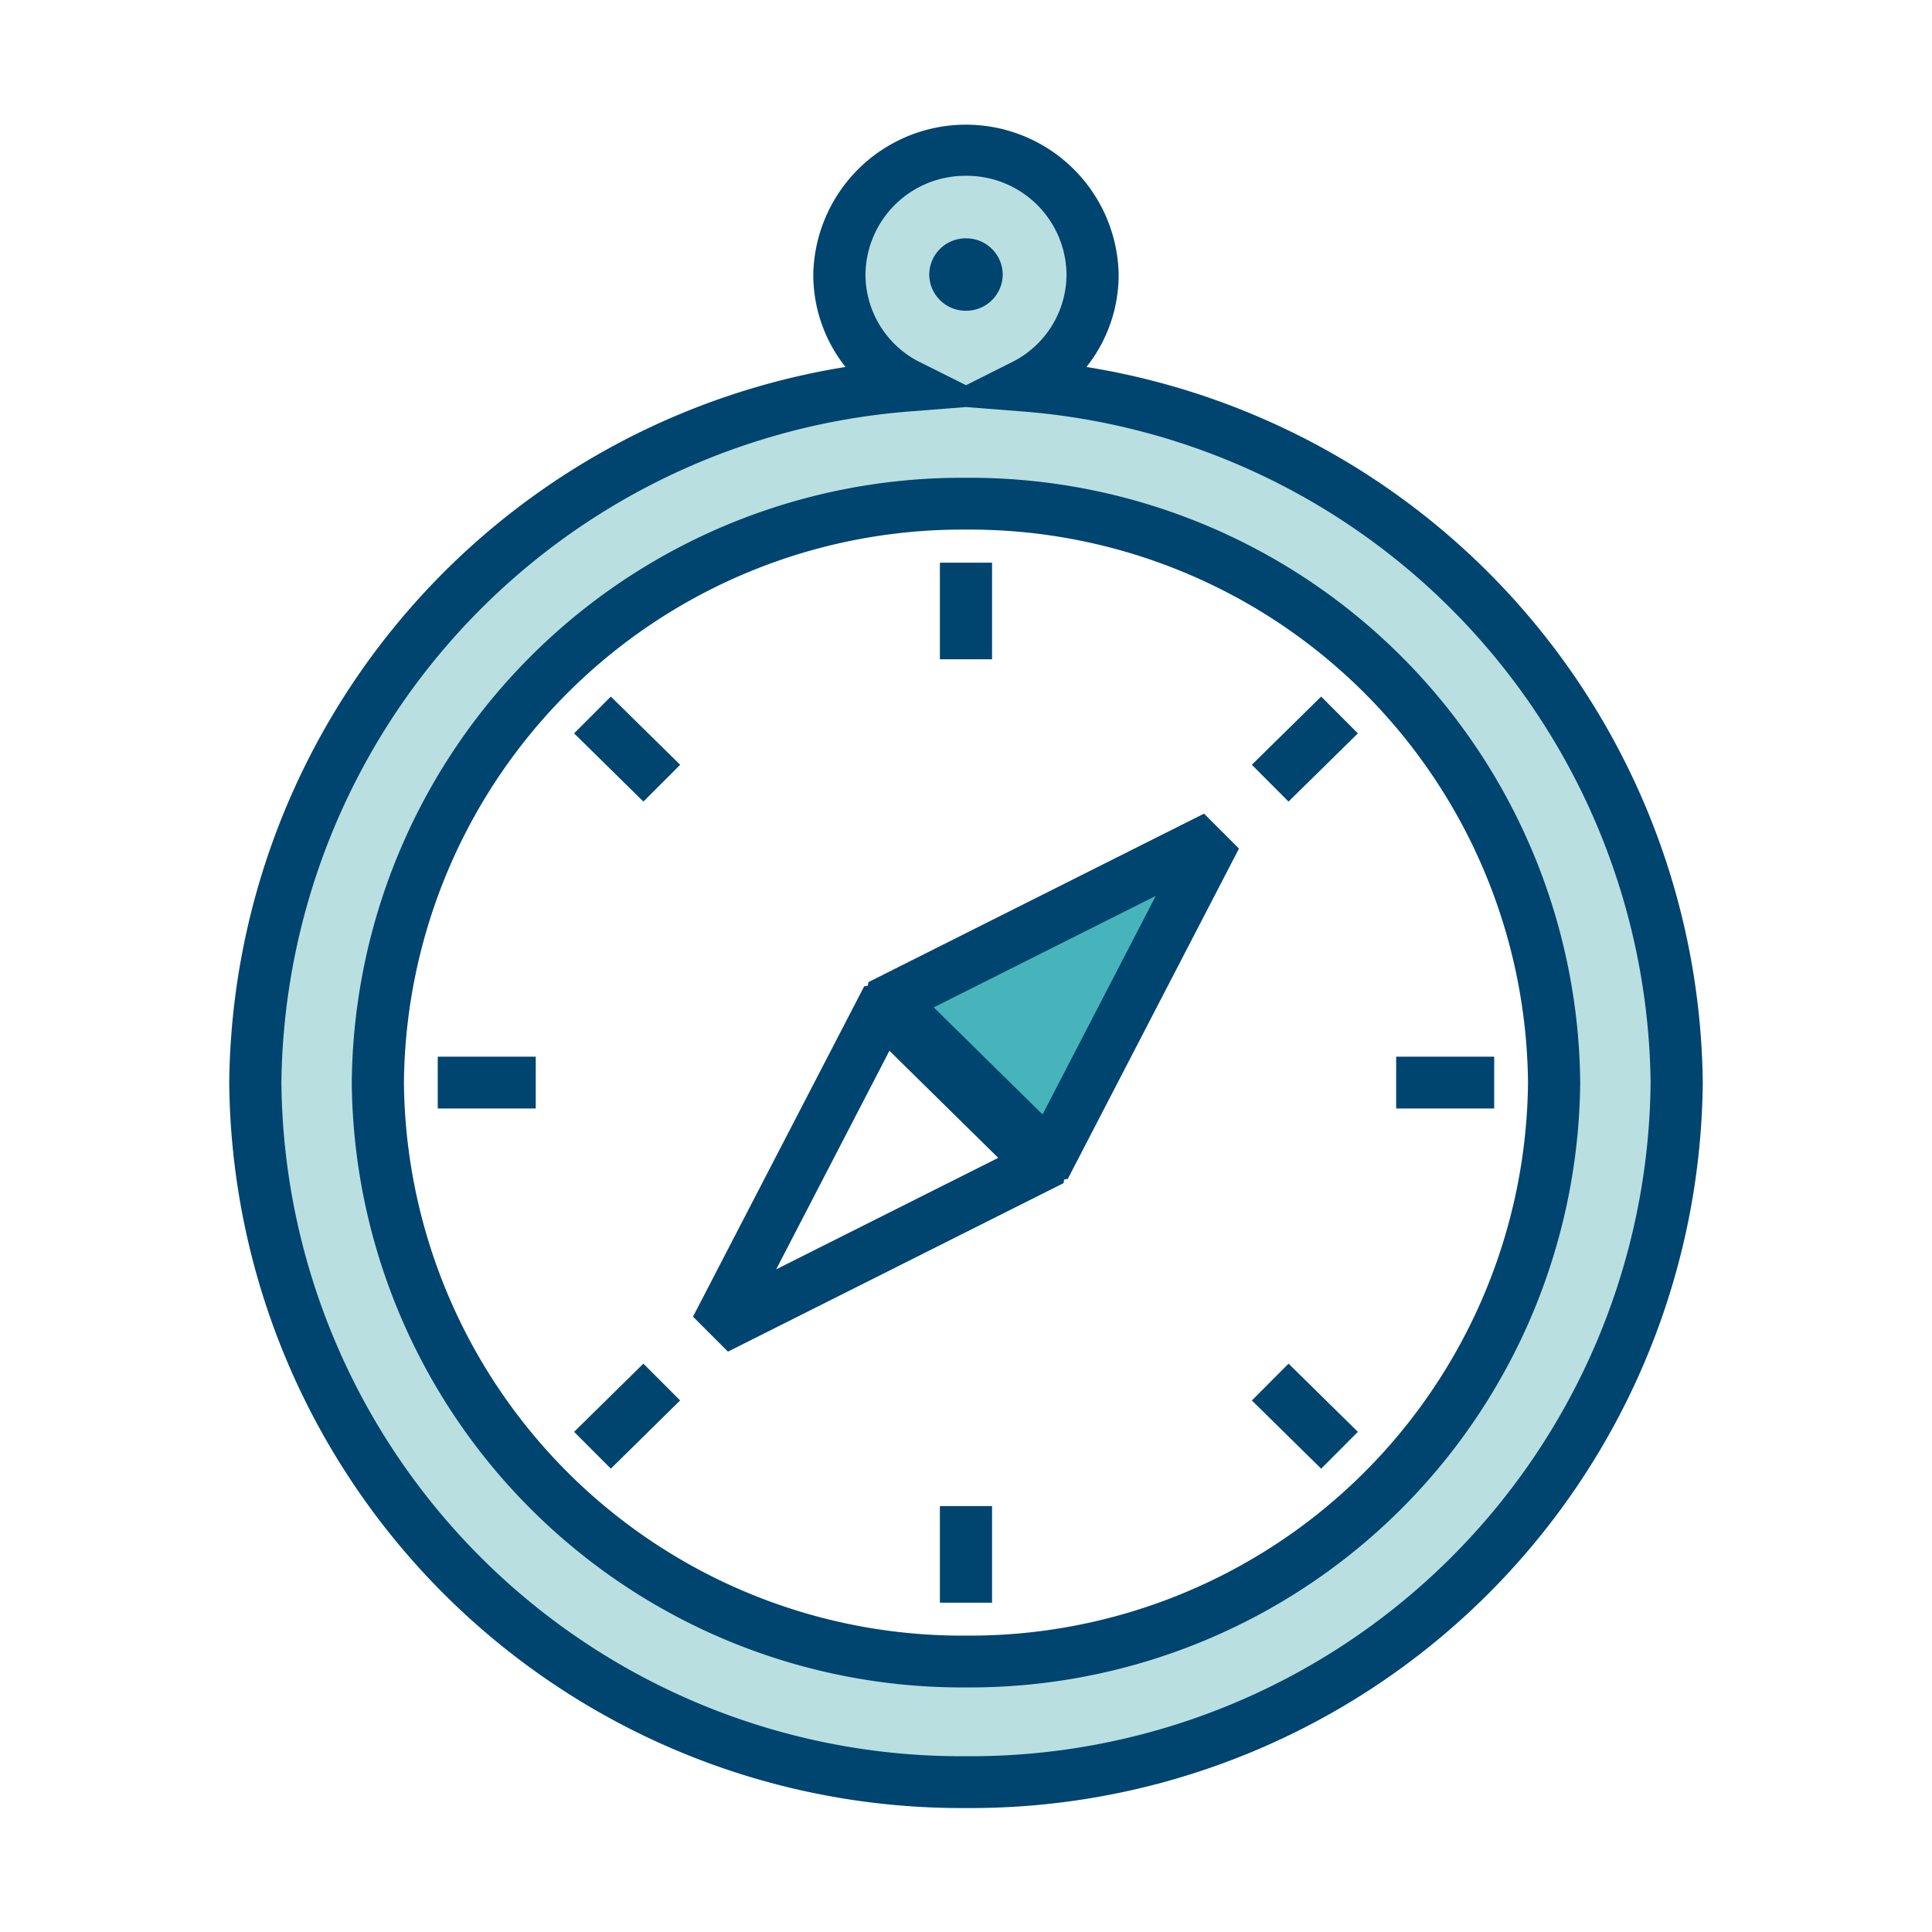
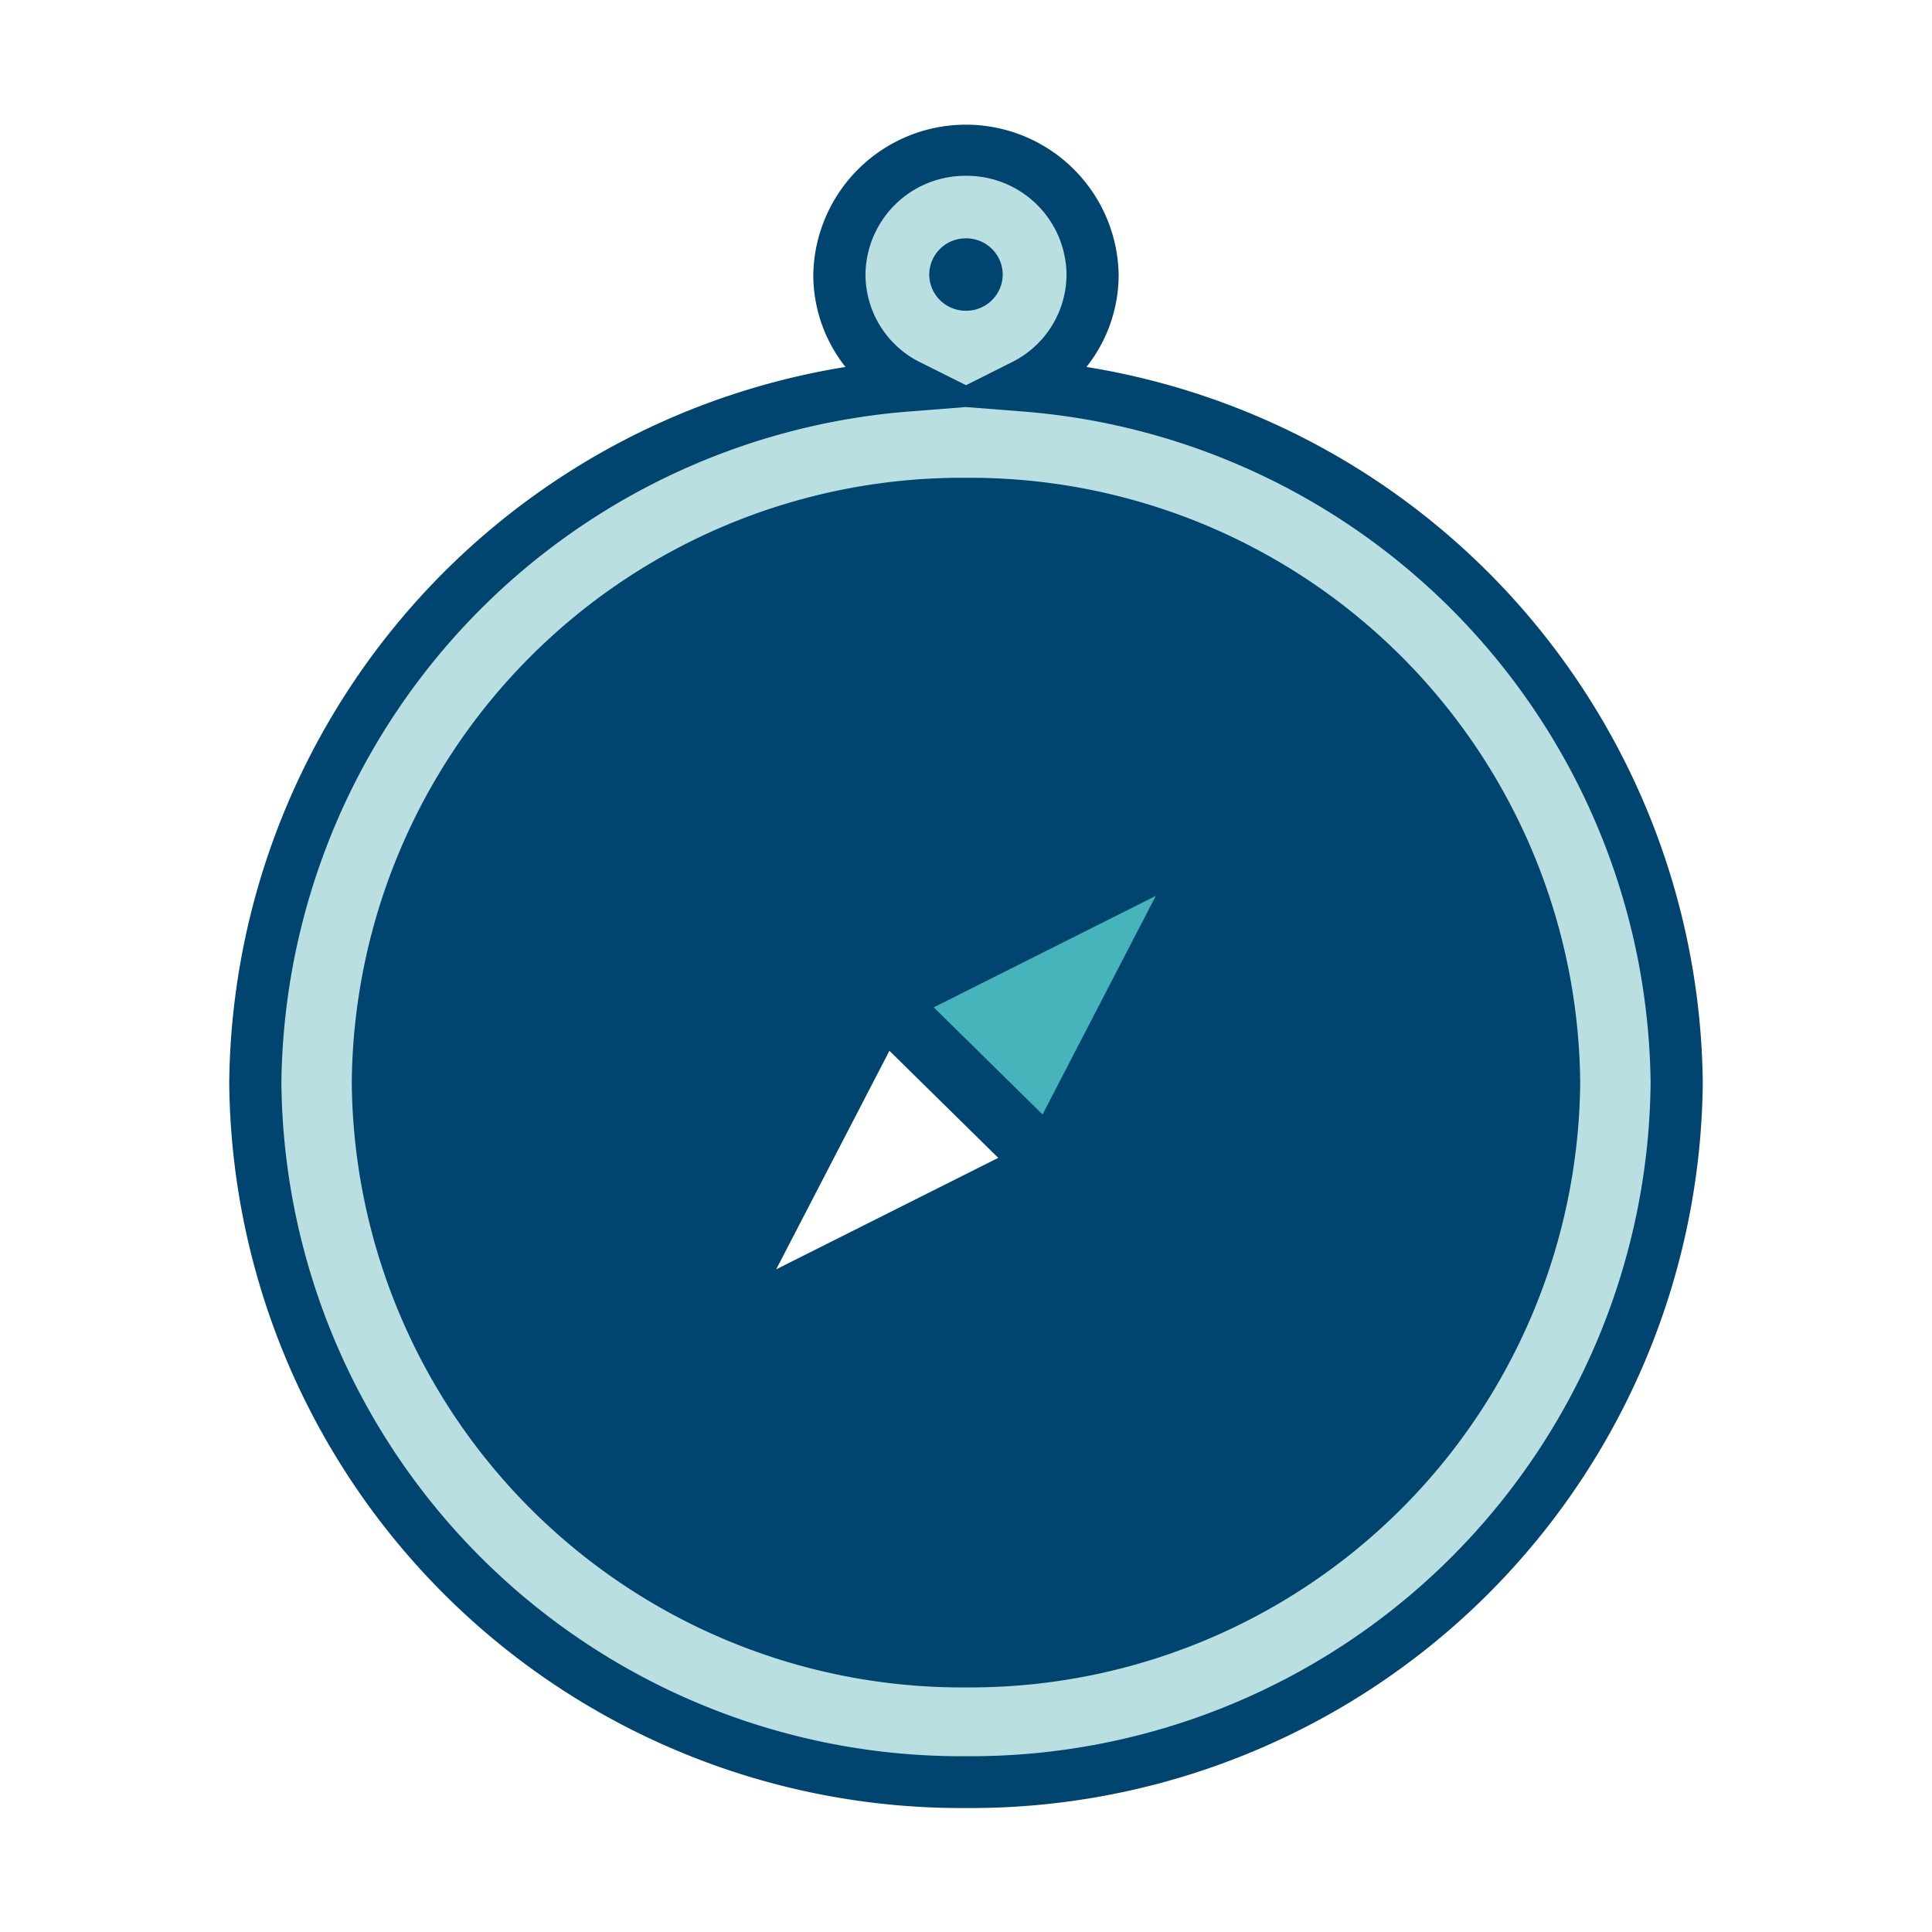
<svg xmlns="http://www.w3.org/2000/svg" width="66" height="66">
  <rect width="100%" height="100%" fill="#808080" stroke="none" />
  <defs>
    <clipPath id="a">
      <rect width="66" height="66" />
    </clipPath>
  </defs>
  <g clip-path="url(#a)">
    <rect width="66" height="66" fill="#fff" />
    <g data-name="Group 128">
      <g data-name="Group 26">
        <path data-name="Fill 1" d="M29.284 8.3a5.071 5.071 0 001.1-3.162 5.217 5.217 0 00-10.432 0 5.071 5.071 0 001.1 3.162A25.031 25.031 0 000 32.747a25.006 25.006 0 0025.169 24.782 25.006 25.006 0 0025.169-24.782A25.032 25.032 0 0029.284 8.3" fill="#004470" transform="translate(7.831 4.236)" />
        <path data-name="Fill 4" d="M25.169 1.77a3.407 3.407 0 013.434 3.372 3.354 3.354 0 01-1.877 3l-1.557.781-1.557-.778a3.353 3.353 0 01-1.877-3.003 3.407 3.407 0 013.434-3.372" fill="#badfe1" transform="translate(7.831 4.236)" />
        <path data-name="Fill 6" d="M25.168 55.759A23.228 23.228 0 011.782 32.747a23.269 23.269 0 0121.5-22.93l1.886-.148 1.888.148a23.269 23.269 0 0121.5 22.93 23.228 23.228 0 01-23.388 23.012" fill="#badfe1" transform="translate(7.831 4.236)" />
        <path data-name="Fill 8" d="M25.168 6.379a1.246 1.246 0 001.256-1.236 1.247 1.247 0 00-1.256-1.237 1.246 1.246 0 00-1.255 1.237 1.245 1.245 0 001.255 1.236" fill="#004470" transform="translate(7.831 4.236)" />
        <path data-name="Fill 10" d="M25.168 12.086A20.847 20.847 0 004.186 32.747a20.848 20.848 0 0020.982 20.662 20.848 20.848 0 0020.983-20.662 20.848 20.848 0 00-20.983-20.661" fill="#004470" transform="translate(7.831 4.236)" />
-         <path data-name="Fill 12" d="M25.168 51.639a19.069 19.069 0 01-19.2-18.892 19.069 19.069 0 0119.2-18.891 19.07 19.07 0 0119.2 18.891 19.07 19.07 0 01-19.2 18.892" fill="#fff" transform="translate(7.831 4.236)" />
        <path data-name="Fill 14" d="M24.277 18.286h1.782v-3.3h-1.782z" fill="#004470" transform="translate(7.831 4.236)" />
        <path data-name="Fill 16" d="M24.277 50.514h1.782v-3.3h-1.782z" fill="#004470" transform="translate(7.831 4.236)" />
        <path data-name="Fill 17" d="M39.864 33.632h3.349v-1.77h-3.349z" fill="#004470" transform="translate(7.831 4.236)" />
        <path data-name="Fill 18" d="M7.123 33.632h3.348v-1.77H7.123z" fill="#004470" transform="translate(7.831 4.236)" />
        <path data-name="Fill 19" d="M34.933 21.89l1.254 1.257 2.369-2.33-1.254-1.257z" fill="#004470" transform="translate(7.831 4.236)" />
        <path data-name="Fill 20" d="M11.781 44.678l1.255 1.257 2.367-2.33-1.255-1.257z" fill="#004470" transform="translate(7.831 4.236)" />
        <path data-name="Fill 21" d="M34.934 43.606l2.368 2.33 1.254-1.258-2.368-2.33z" fill="#004470" transform="translate(7.831 4.236)" />
        <path data-name="Fill 22" d="M11.781 20.817l2.367 2.33 1.256-1.257-2.368-2.33z" fill="#004470" transform="translate(7.831 4.236)" />
        <path data-name="Fill 23" d="M21.836 29.314l-.02.124-.125.02-5.848 11.285 1.194 1.195 11.464-5.756.02-.124.125-.02 5.848-11.285-1.194-1.194z" fill="#004470" transform="translate(7.831 4.236)" />
        <path data-name="Fill 24" d="M22.553 31.66l3.717 3.658-7.585 3.808z" fill="#fff" transform="translate(7.831 4.236)" />
        <path data-name="Fill 25" d="M27.784 33.835l-3.717-3.658 7.585-3.808z" fill="#47b4bc" transform="translate(7.831 4.236)" />
      </g>
    </g>
  </g>
</svg>